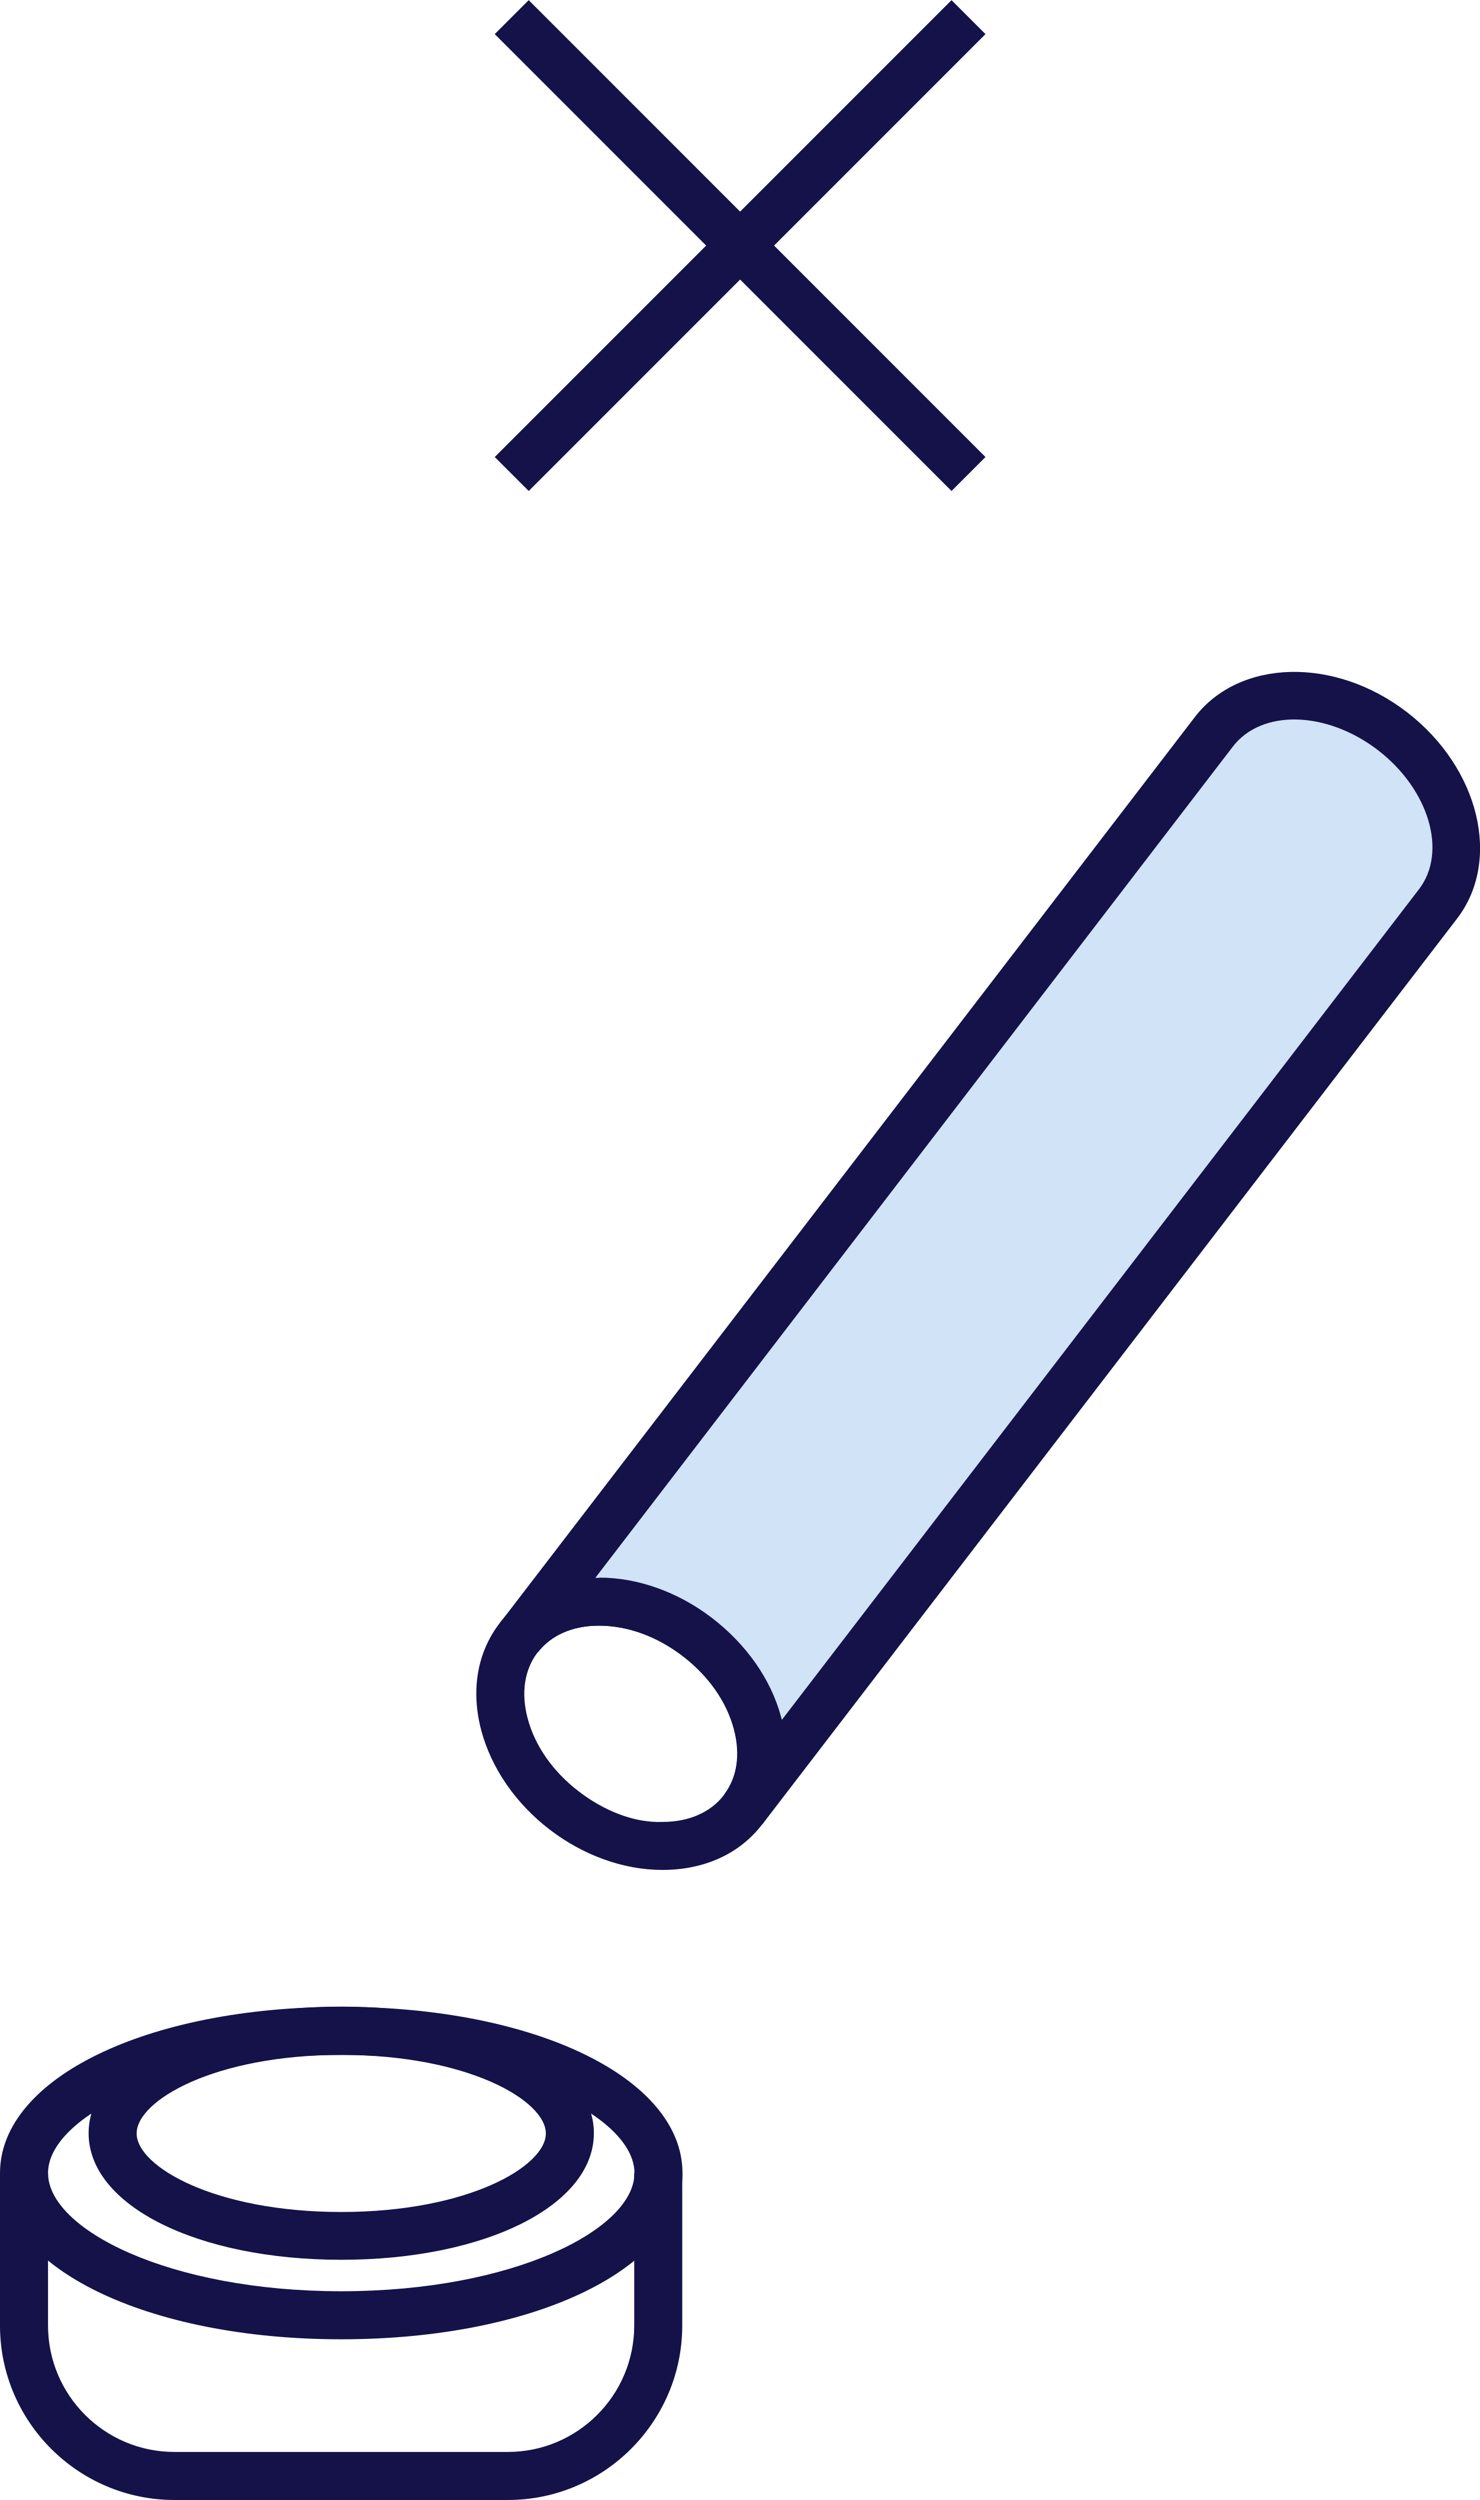
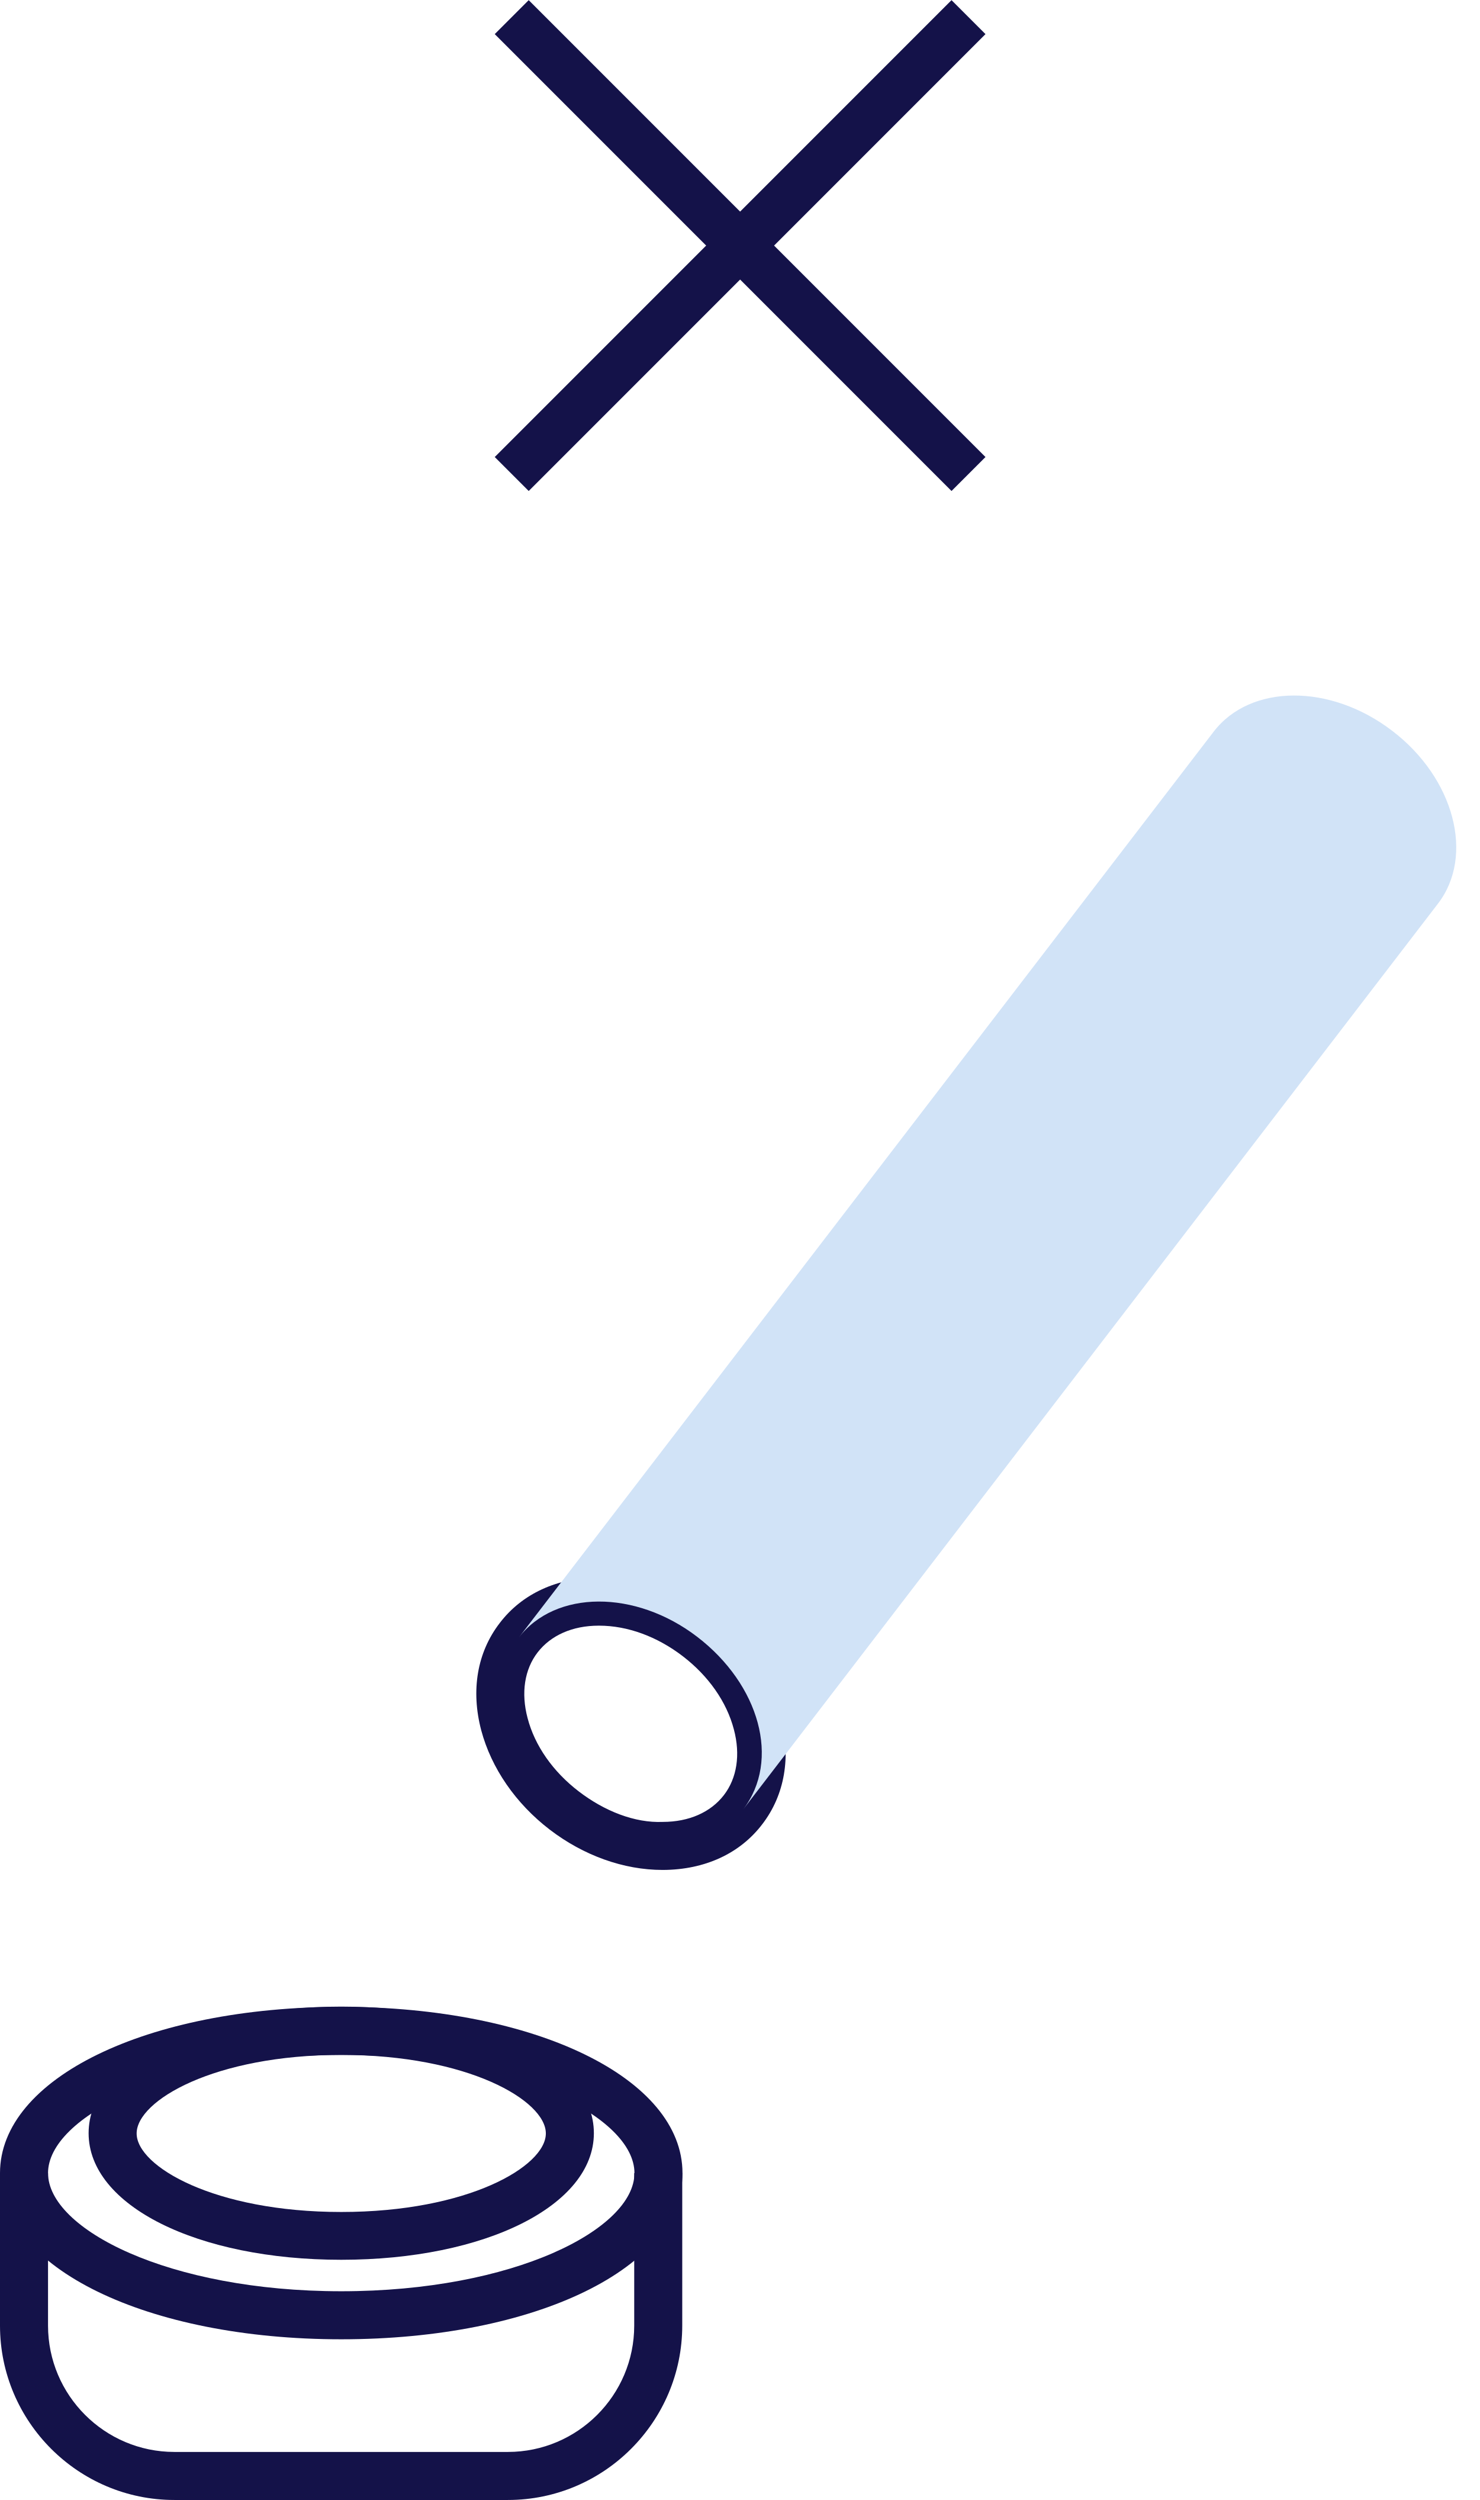
<svg xmlns="http://www.w3.org/2000/svg" id="_レイヤー_2" width="61.63" height="104.08" viewBox="0 0 61.63 104.08">
  <g id="_レイヤー_1-2">
-     <path d="M27.59,77.85c-1.62,0-3.29-.6-4.7-1.68-1.42-1.09-2.43-2.56-2.85-4.13-.44-1.67-.17-3.25.77-4.47.93-1.22,2.39-1.89,4.12-1.9h.03c1.62,0,3.29.6,4.7,1.68,1.42,1.09,2.43,2.56,2.85,4.13.44,1.66.17,3.25-.77,4.47h0c-.93,1.22-2.39,1.89-4.12,1.9h-.03ZM24.95,67.68h-.02c-1.09,0-1.99.4-2.54,1.11s-.7,1.69-.42,2.74c.3,1.15,1.06,2.23,2.13,3.05,1.07.82,2.33,1.32,3.5,1.27,1.09,0,1.99-.4,2.54-1.11h0c.55-.71.7-1.69.42-2.74-.3-1.15-1.06-2.23-2.13-3.05-1.07-.82-2.3-1.27-3.48-1.27Z" fill="#141249" stroke-width="0" />
+     <path d="M27.59,77.85c-1.62,0-3.29-.6-4.7-1.68-1.42-1.09-2.43-2.56-2.85-4.13-.44-1.67-.17-3.25.77-4.47.93-1.22,2.39-1.89,4.12-1.9h.03c1.62,0,3.29.6,4.7,1.68,1.42,1.09,2.43,2.56,2.85,4.13.44,1.66.17,3.25-.77,4.47h0c-.93,1.22-2.39,1.89-4.12,1.9h-.03ZM24.95,67.68h-.02c-1.09,0-1.99.4-2.54,1.11s-.7,1.69-.42,2.74c.3,1.15,1.06,2.23,2.13,3.05,1.07.82,2.33,1.32,3.5,1.27,1.09,0,1.99-.4,2.54-1.11c.55-.71.7-1.69.42-2.74-.3-1.15-1.06-2.23-2.13-3.05-1.07-.82-2.3-1.27-3.48-1.27Z" fill="#141249" stroke-width="0" />
    <path d="M57.98,30.43c-2.58-1.98-5.91-1.96-7.44.03l-28.94,37.72c1.52-1.99,4.86-2.01,7.44-.03,2.58,1.98,3.48,5.13,1.9,7.19l28.94-37.72c1.53-1.99.68-5.22-1.9-7.19Z" fill="#d1e3f7" stroke-width="0" />
-     <path d="M31.73,75.95l-1.59-1.22c.57-.74.72-1.72.44-2.76-.3-1.12-1.07-2.2-2.15-3.03-1.06-.82-2.3-1.26-3.48-1.26h-.02c-1.09,0-1.99.4-2.53,1.11h0s-1.59-1.21-1.59-1.21l28.94-37.72c1.86-2.43,5.83-2.53,8.84-.21s3.95,6.17,2.08,8.6l-28.94,37.72s0,0,0,0ZM24.95,65.68c1.62,0,3.29.6,4.7,1.68,1.43,1.1,2.45,2.55,2.87,4.1.01.05.03.1.04.14l26.53-34.58c1.19-1.55.42-4.15-1.71-5.79-2.14-1.64-4.84-1.71-6.04-.15l-26.55,34.61c.06,0,.12,0,.17,0Z" fill="#141249" stroke-width="0" />
    <path d="M14.21,94.08c-6,0-10.52-2.26-10.52-5.27s4.52-5.27,10.52-5.27,10.52,2.26,10.52,5.27-4.52,5.27-10.52,5.27ZM14.21,85.55c-5.28,0-8.52,1.9-8.52,3.27s3.24,3.27,8.52,3.27,8.52-1.9,8.52-3.27-3.24-3.27-8.52-3.27Z" fill="#141249" stroke-width="0" />
    <path d="M14.21,97.39c-8.1,0-14.21-2.98-14.21-6.92s6.11-6.92,14.21-6.92,14.21,2.98,14.21,6.92-6.11,6.92-14.21,6.92ZM14.21,85.55c-7.2,0-12.21,2.59-12.21,4.92s5.01,4.92,12.21,4.92,12.21-2.59,12.21-4.92-5.01-4.92-12.21-4.92Z" fill="#141249" stroke-width="0" />
    <path d="M21.16,104.08H7.26c-4,0-7.26-3.26-7.26-7.26v-6.35h2v6.35c0,2.9,2.36,5.26,5.26,5.26h13.89c2.9,0,5.26-2.36,5.26-5.26v-6.35h2v6.35c0,4-3.26,7.26-7.26,7.26Z" fill="#141249" stroke-width="0" />
-     <line x1="21.31" y1="19.73" x2="40.33" y2=".71" fill="#141249" stroke-width="0" />
    <rect x="17.37" y="9.22" width="26.9" height="2" transform="translate(1.8 24.79) rotate(-45)" fill="#141249" stroke-width="0" />
    <line x1="40.33" y1="19.73" x2="21.31" y2=".71" fill="#141249" stroke-width="0" />
    <rect x="29.82" y="-3.23" width="2" height="26.9" transform="translate(1.8 24.79) rotate(-45)" fill="#141249" stroke-width="0" />
  </g>
</svg>